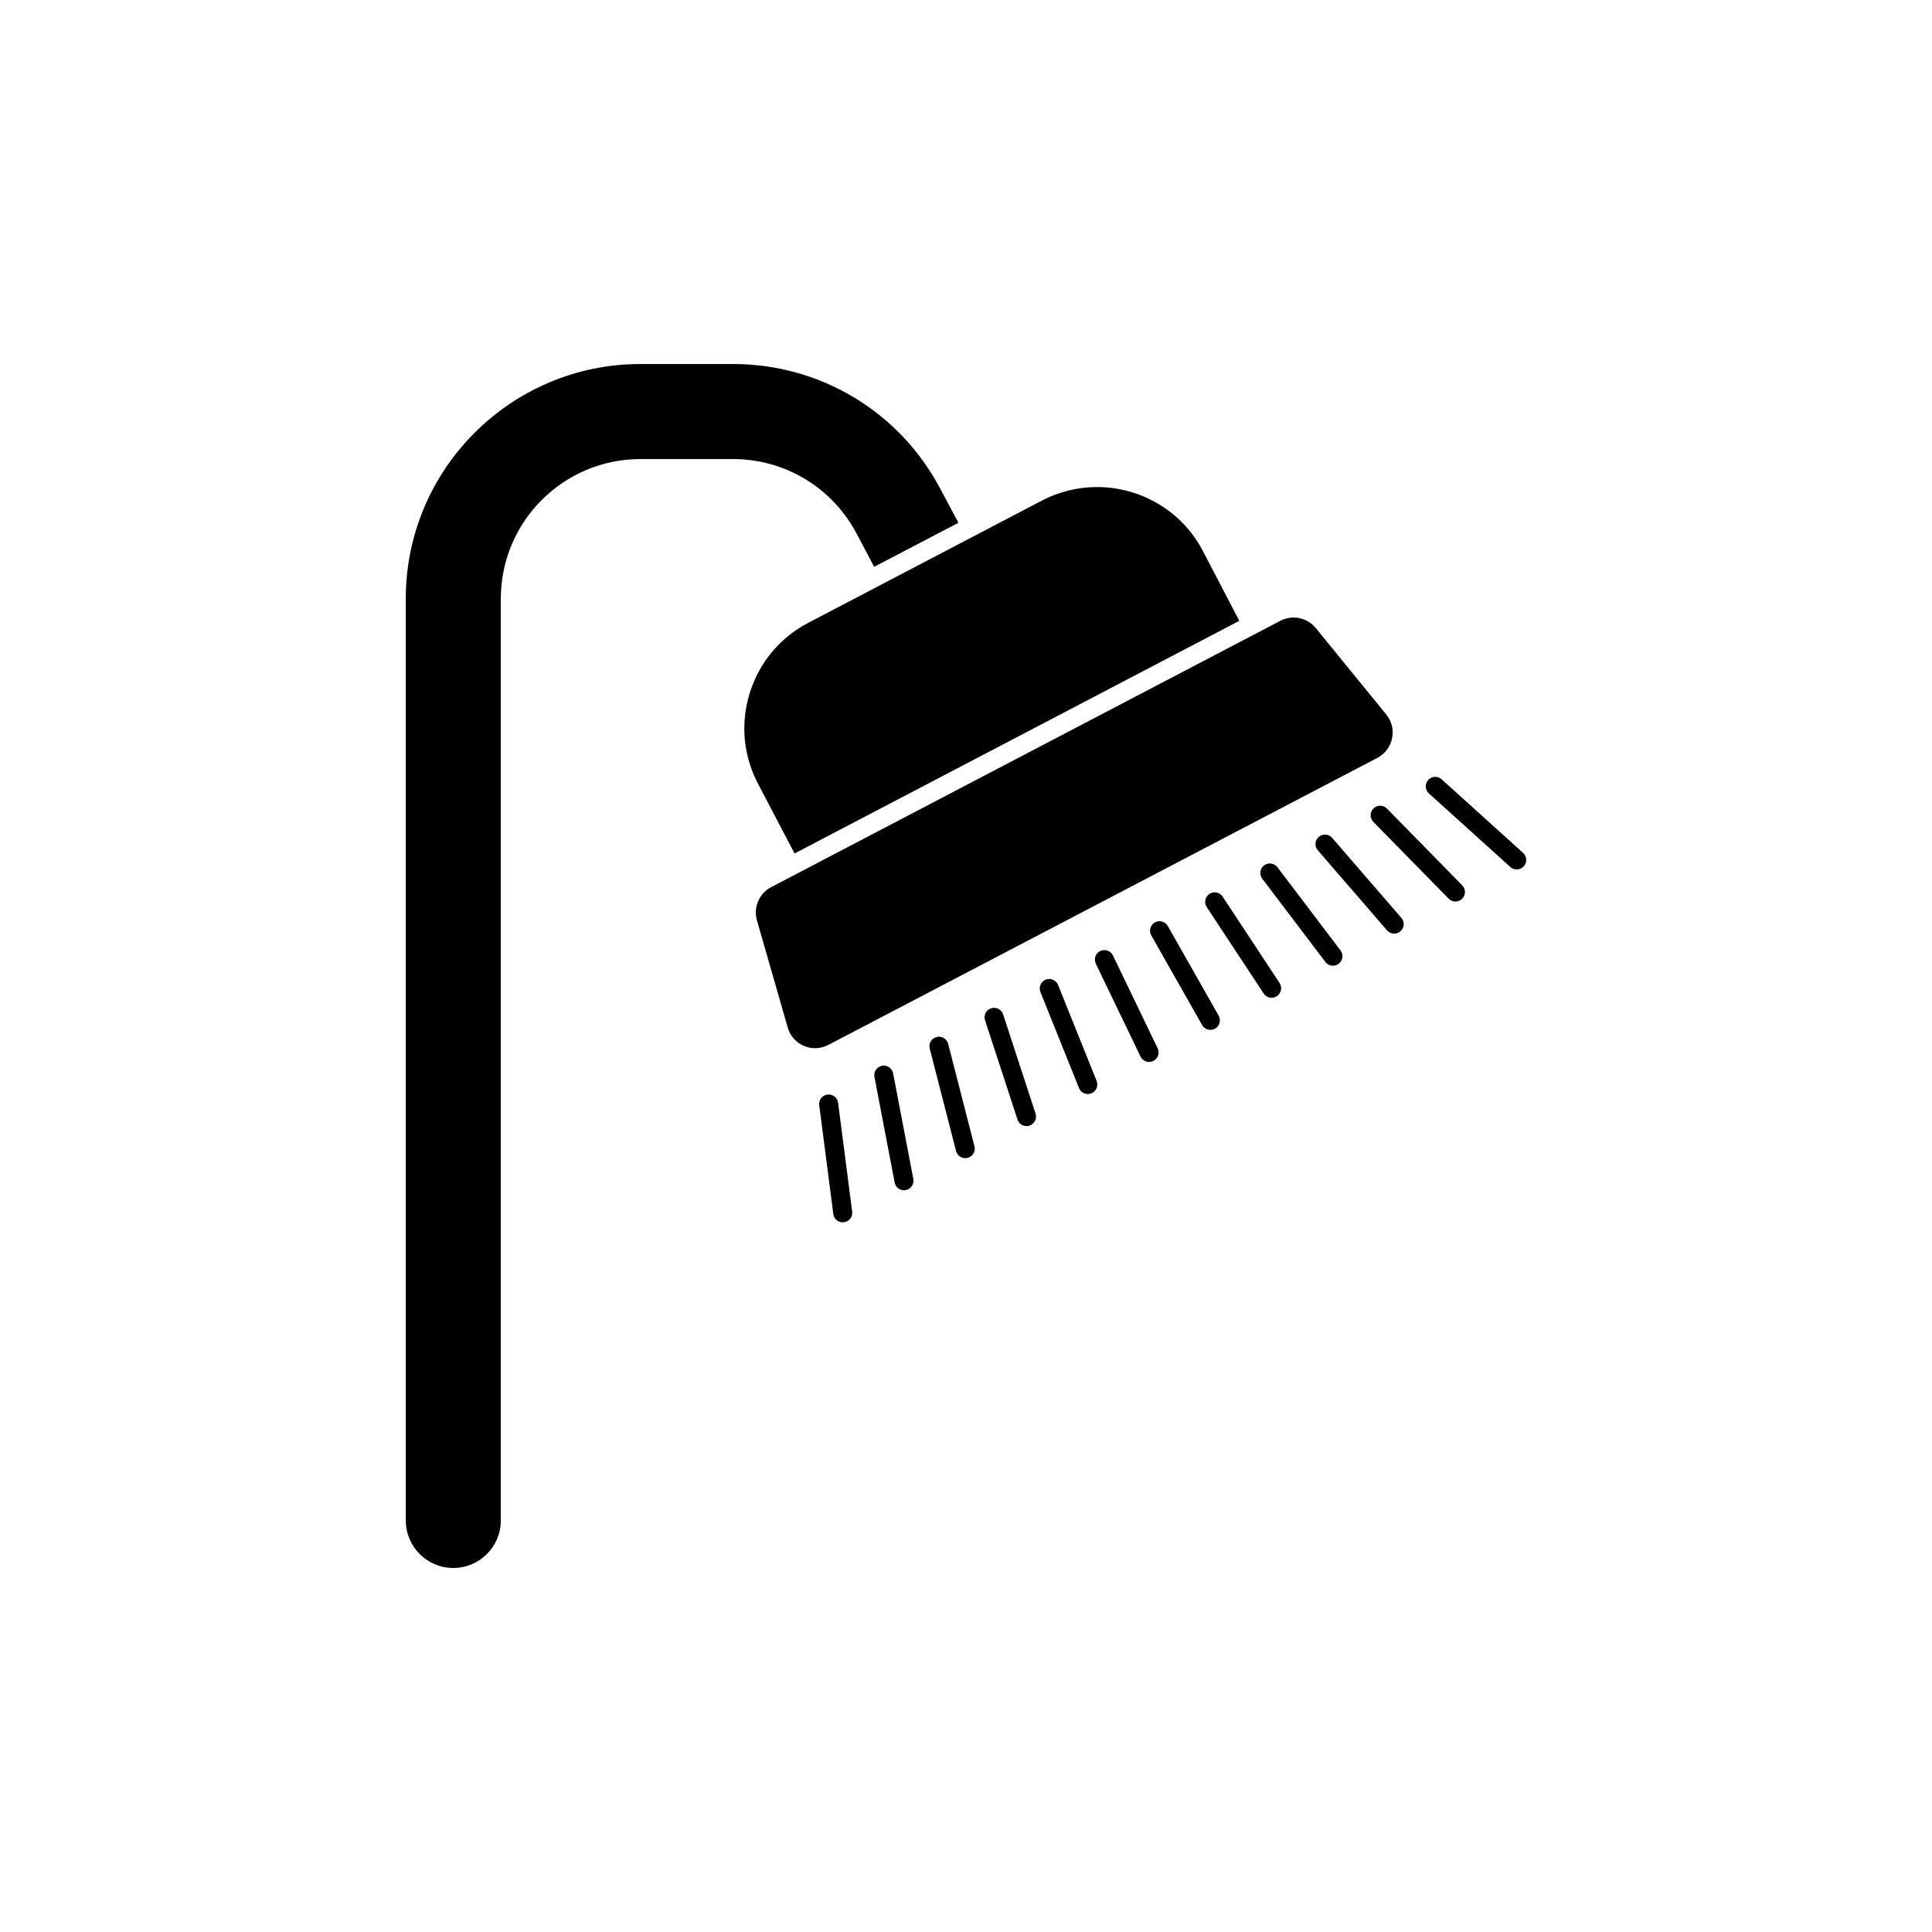
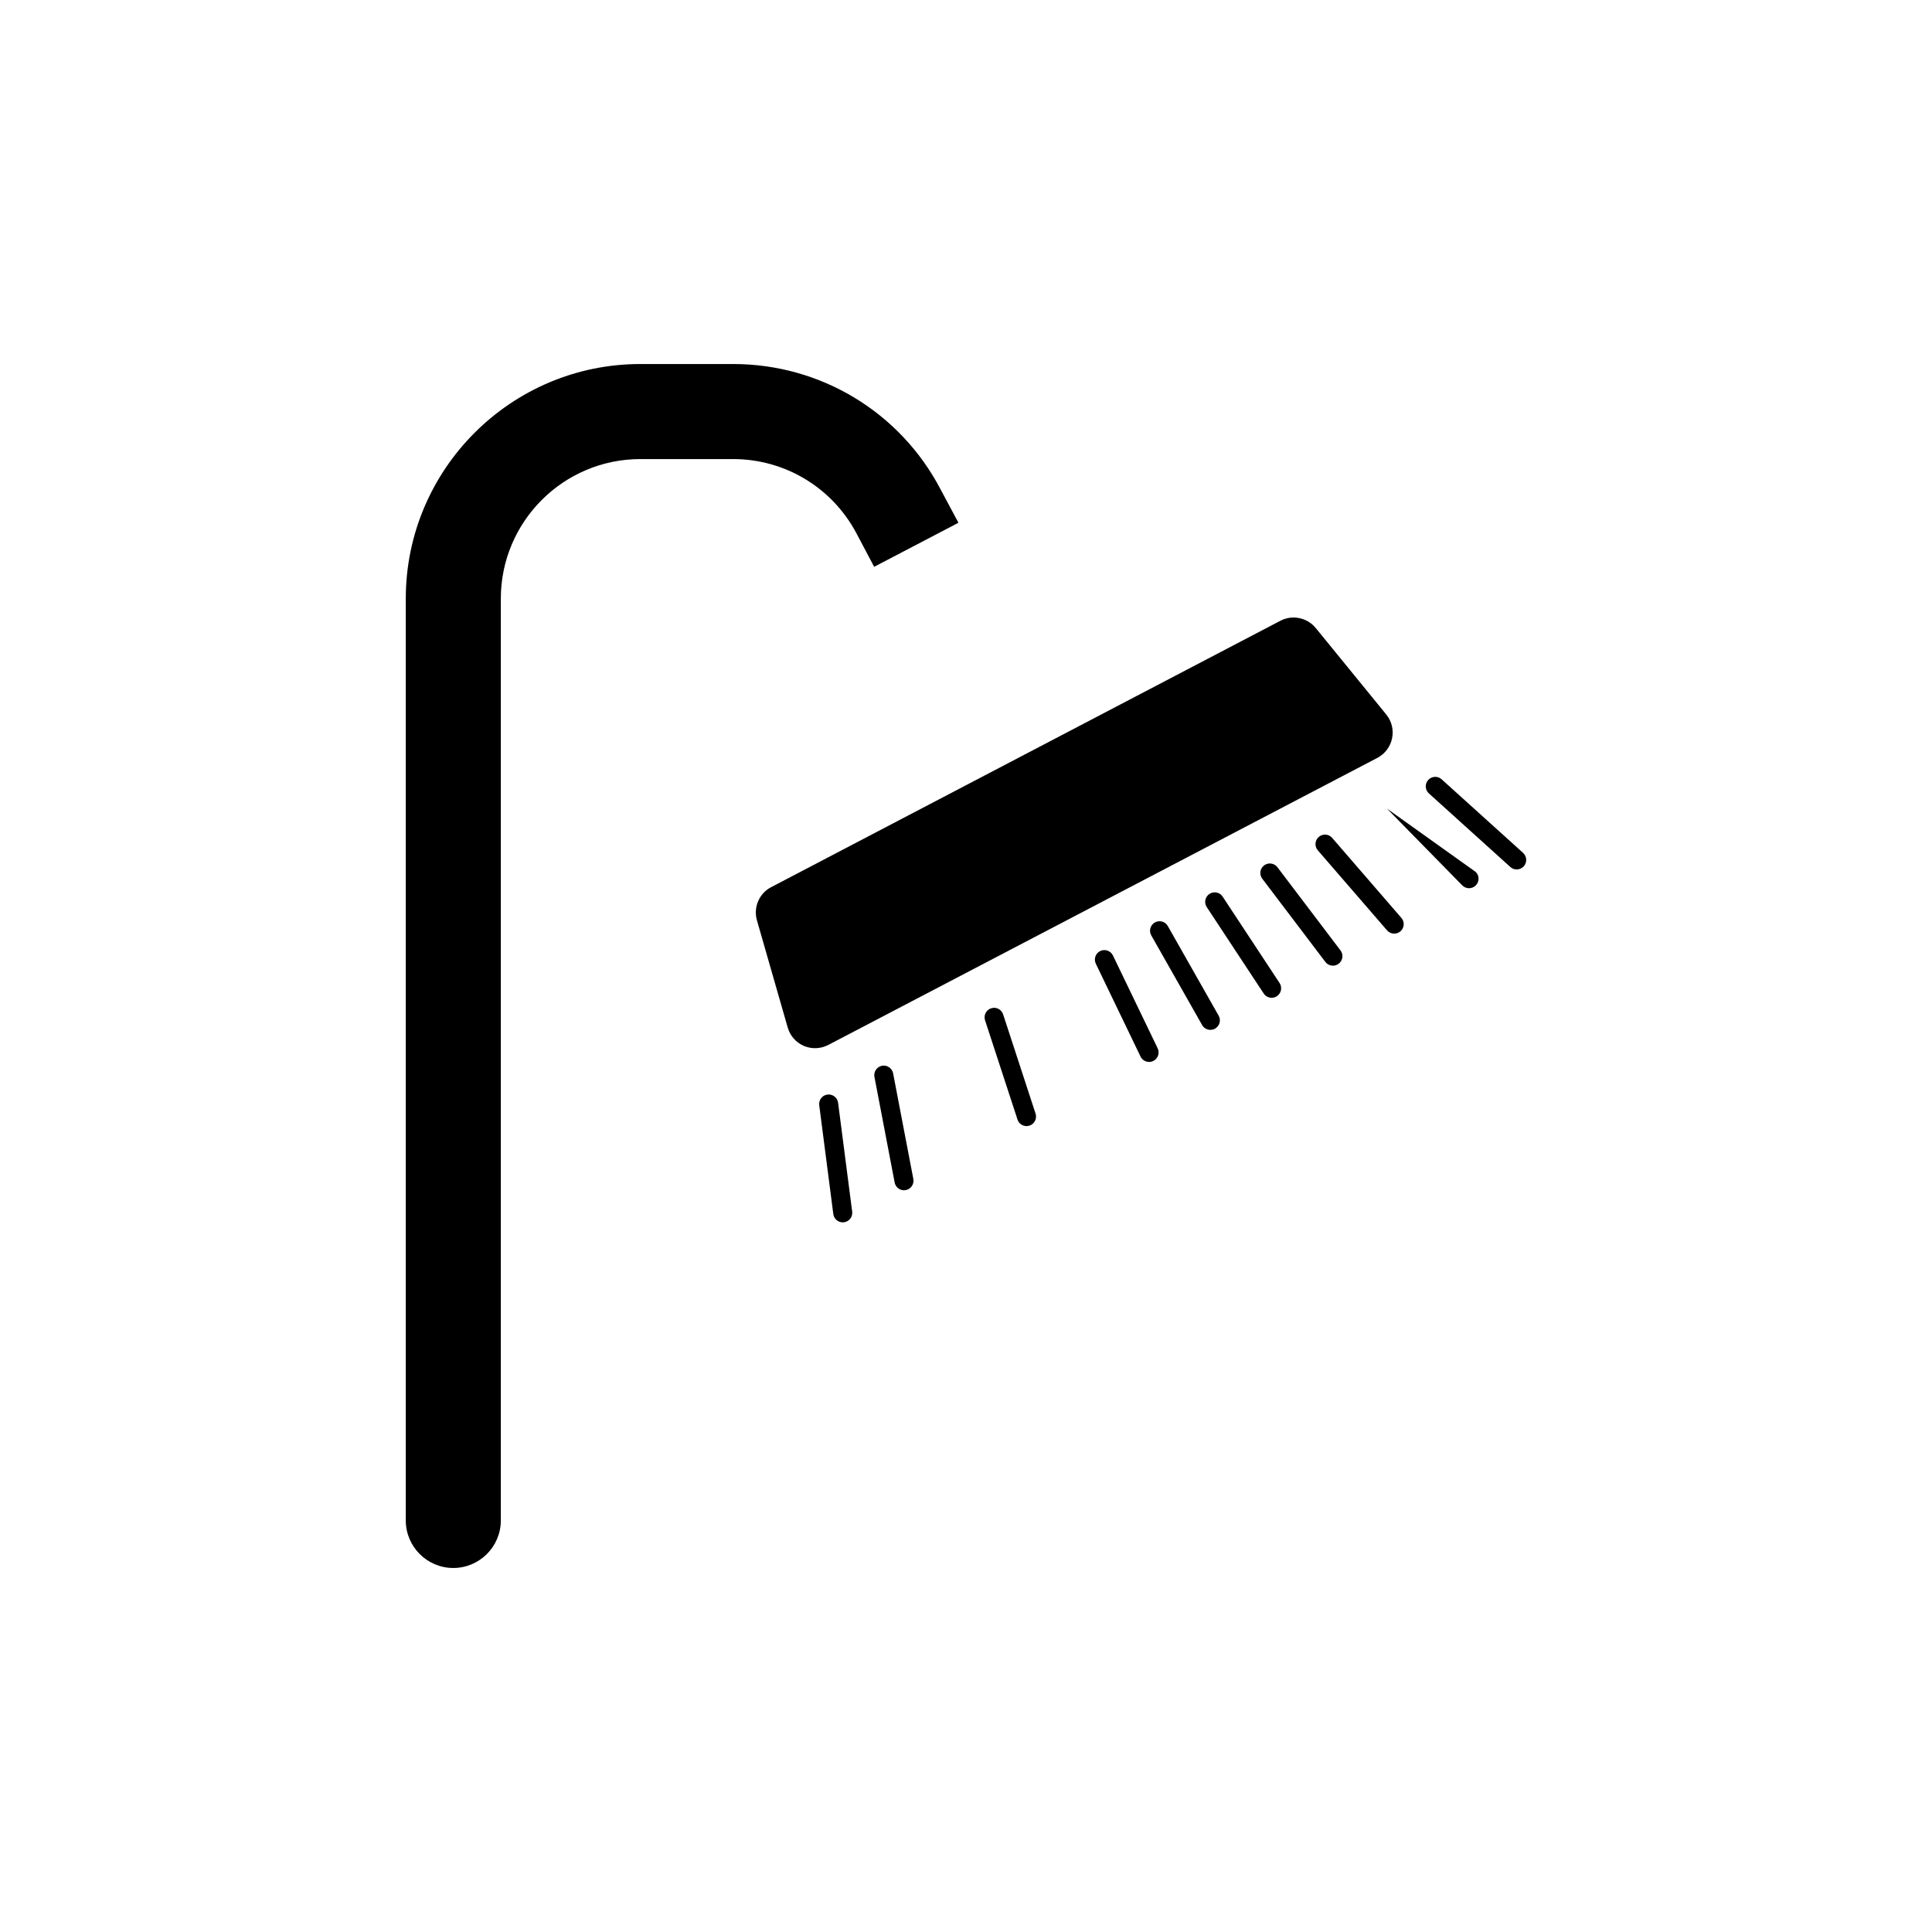
<svg xmlns="http://www.w3.org/2000/svg" fill="#000000" width="800px" height="800px" version="1.1" viewBox="144 144 512 512">
  <g>
    <path d="m377.74 426.44c-1.367 0.262-2.262 1.582-2.004 2.945l5.359 28c0.23 1.207 1.289 2.047 2.469 2.047 0.156 0 0.32-0.016 0.477-0.043 1.367-0.262 2.262-1.582 2.004-2.945l-5.359-28c-0.262-1.371-1.617-2.262-2.945-2.004z" />
    <path d="m409.84 412.82c-0.438-1.324-1.855-2.051-3.18-1.609-1.324 0.43-2.047 1.855-1.613 3.176l8.602 26.301c0.348 1.062 1.332 1.738 2.394 1.738 0.262 0 0.523-0.039 0.781-0.125 1.324-0.43 2.047-1.855 1.613-3.176z" />
-     <path d="m395.27 420.63c-0.348-1.344-1.738-2.164-3.066-1.812-1.348 0.348-2.16 1.719-1.816 3.066l6.977 27.152c0.297 1.137 1.32 1.891 2.441 1.891 0.207 0 0.418-0.023 0.625-0.078 1.348-0.348 2.16-1.719 1.816-3.066z" />
    <path d="m363.28 434.07c-1.379 0.18-2.352 1.441-2.176 2.82l3.731 28.848c0.168 1.273 1.25 2.195 2.496 2.195 0.109 0 0.215-0.008 0.328-0.02 1.379-0.18 2.352-1.441 2.176-2.82l-3.731-28.848c-0.184-1.383-1.434-2.34-2.824-2.176z" />
-     <path d="m342.71 327.59c-2.519 8.051-1.758 16.594 2.148 24.062l9.707 18.523 58.344-30.516 59.52-31.137-9.664-18.523c-5.625-10.762-16.645-16.926-28.051-16.926-4.93 0-9.934 1.152-14.598 3.586l-61.914 32.391c-7.473 3.906-12.969 10.488-15.492 18.539z" />
    <path d="m338.29 240.47h-24.586c-34.281 0-62.168 27.891-62.168 62.168v244.3c0 6.945 5.648 12.594 12.594 12.594 6.945 0 12.594-5.652 12.594-12.594v-244.3c0-20.391 16.59-36.98 36.98-36.98h24.586c13.742 0 26.273 7.559 32.707 19.73l4.664 8.824 22.336-11.676-4.754-8.887c-10.738-20.473-31.797-33.18-54.953-33.18z" />
    <path d="m352.75 416.3c0.633 2.203 2.195 3.981 4.281 4.875 2.086 0.887 4.453 0.797 6.496-0.266l145.5-76.07c2.016-1.066 3.438-2.961 3.891-5.199 0.457-2.234-0.109-4.531-1.551-6.297l-18.691-22.926c-1.48-1.801-3.672-2.773-5.879-2.773-1.176 0-2.363 0.277-3.445 0.844l-6.34 3.316c-0.004 0.004-0.008 0.008-0.012 0.008l-33.359 17.449-95.309 49.859c-3.148 1.648-4.719 5.332-3.738 8.766z" />
    <path d="m438.94 397.21c-0.602-1.258-2.121-1.773-3.359-1.18-1.254 0.605-1.781 2.109-1.176 3.363l11.848 24.602c0.434 0.902 1.332 1.426 2.269 1.426 0.367 0 0.742-0.078 1.094-0.25 1.254-0.605 1.781-2.109 1.176-3.363z" />
-     <path d="m511.55 358.28c-0.973-0.988-2.562-1.012-3.566-0.035-0.988 0.973-1.008 2.566-0.035 3.562l19.961 20.352c0.496 0.5 1.145 0.754 1.801 0.754 0.633 0 1.273-0.238 1.766-0.723 0.988-0.973 1.008-2.566 0.035-3.562z" />
+     <path d="m511.55 358.28l19.961 20.352c0.496 0.5 1.145 0.754 1.801 0.754 0.633 0 1.273-0.238 1.766-0.723 0.988-0.973 1.008-2.566 0.035-3.562z" />
    <path d="m547.63 370.02-21.586-19.5c-1.027-0.926-2.617-0.852-3.559 0.184-0.93 1.031-0.852 2.625 0.184 3.559l21.586 19.5c0.48 0.434 1.082 0.648 1.688 0.648 0.688 0 1.371-0.281 1.871-0.832 0.93-1.031 0.852-2.625-0.184-3.559z" />
    <path d="m497.04 366.05c-0.91-1.059-2.5-1.168-3.551-0.254-1.055 0.91-1.168 2.5-0.254 3.551l18.344 21.203c0.496 0.574 1.199 0.871 1.902 0.871 0.586 0 1.172-0.203 1.648-0.613 1.055-0.91 1.168-2.5 0.254-3.551z" />
-     <path d="m424.4 405.02c-0.516-1.293-1.984-1.91-3.277-1.398-1.289 0.52-1.918 1.984-1.398 3.277l10.223 25.453c0.395 0.98 1.34 1.578 2.336 1.578 0.316 0 0.629-0.059 0.941-0.184 1.289-0.52 1.918-1.984 1.398-3.277z" />
    <path d="m453.48 389.41c-0.688-1.215-2.234-1.637-3.434-0.949-1.211 0.688-1.633 2.223-0.945 3.434l13.473 23.75c0.461 0.82 1.312 1.277 2.188 1.277 0.422 0 0.852-0.105 1.246-0.328 1.211-0.688 1.633-2.223 0.945-3.434z" />
    <path d="m482.53 373.82c-0.848-1.109-2.43-1.316-3.527-0.484-1.113 0.84-1.328 2.422-0.488 3.531l16.715 22.051c0.496 0.652 1.25 0.996 2.008 0.996 0.531 0 1.066-0.168 1.52-0.512 1.113-0.84 1.328-2.422 0.488-3.531z" />
    <path d="m468.01 381.61c-0.773-1.168-2.336-1.477-3.492-0.715-1.16 0.766-1.48 2.328-0.719 3.492l15.094 22.902c0.488 0.734 1.289 1.133 2.106 1.133 0.477 0 0.961-0.137 1.387-0.414 1.16-0.766 1.48-2.328 0.719-3.492z" />
  </g>
</svg>